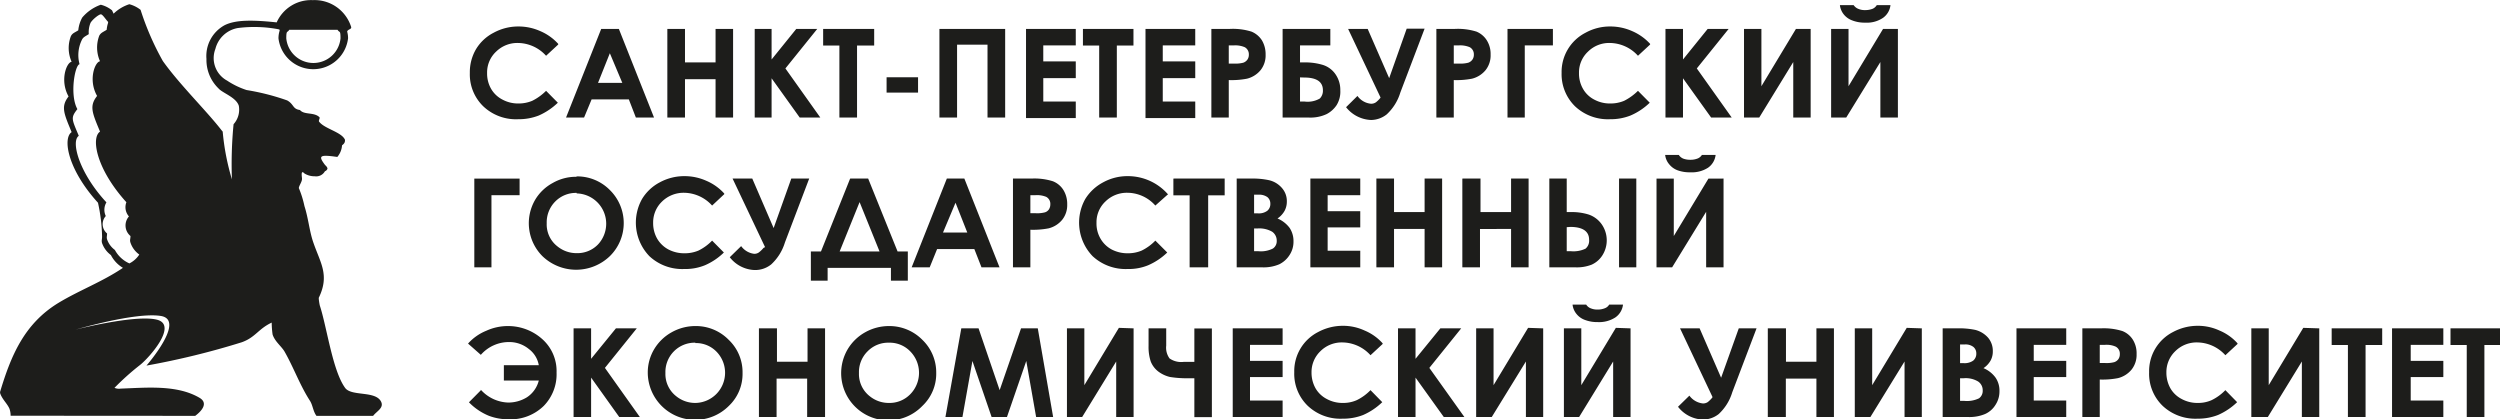
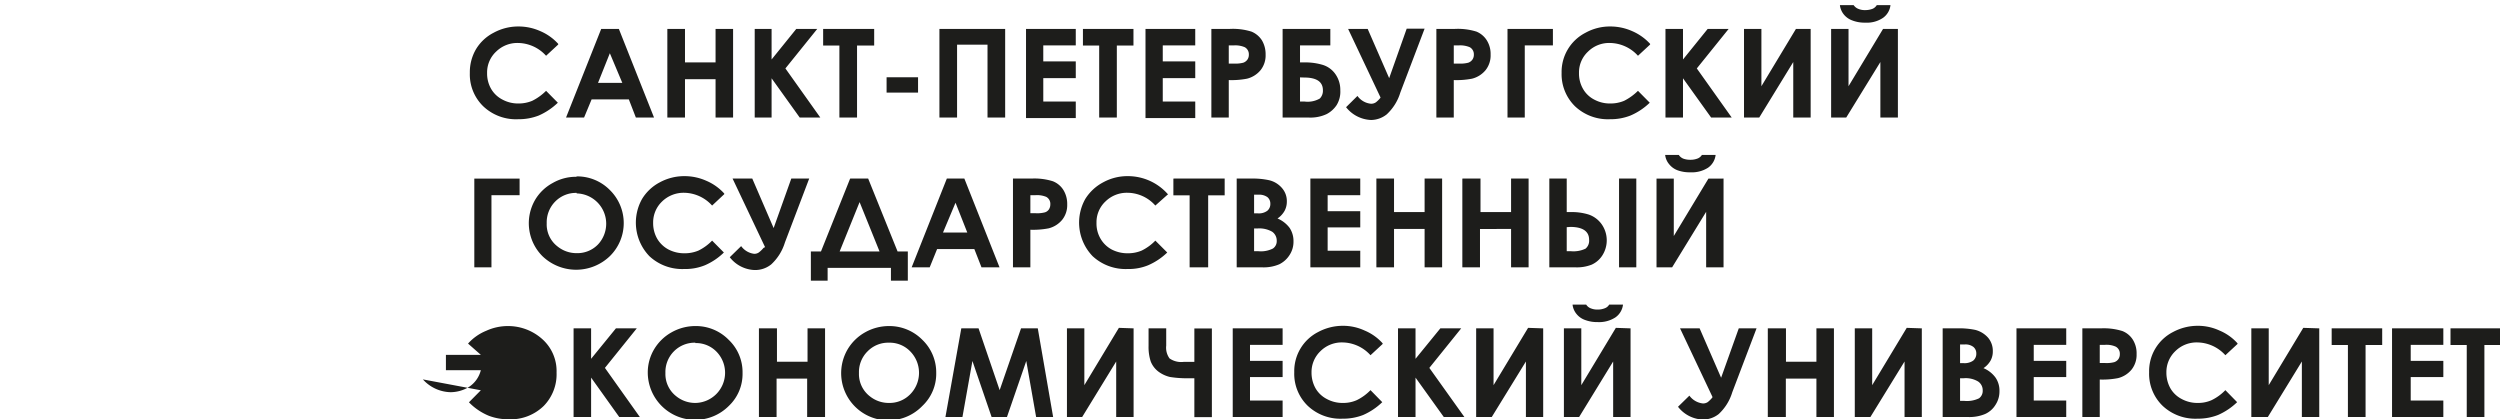
<svg xmlns="http://www.w3.org/2000/svg" id="Слой_1" data-name="Слой 1" viewBox="0 0 195.44 32.78">
  <defs>
    <style>.cls-1{fill:#1d1d1b;}</style>
  </defs>
-   <path class="cls-1" d="M243.64,408.37l-.95.88a3,3,0,0,0-2.18-1,2.36,2.36,0,0,0-1.73.68,2.22,2.22,0,0,0-.7,1.67,2.39,2.39,0,0,0,.31,1.23,2.16,2.16,0,0,0,.88.84,2.56,2.56,0,0,0,1.26.31,2.74,2.74,0,0,0,1.08-.21,4.12,4.12,0,0,0,1.08-.78l.92.93a5.13,5.13,0,0,1-1.49,1,4.28,4.28,0,0,1-1.61.29,3.71,3.71,0,0,1-2.72-1,3.47,3.47,0,0,1-1.06-2.62,3.54,3.54,0,0,1,.48-1.85,3.44,3.44,0,0,1,1.38-1.29,4,4,0,0,1,1.94-.49,4.15,4.15,0,0,1,1.7.36,4,4,0,0,1,1.41,1Zm3.36-1.22h1.38l2.75,6.93h-1.42l-.55-1.42h-2.91l-.59,1.42h-1.41l2.75-6.93Zm.7,1.84-.95,2.38h1.9l-1-2.38Zm4.47-1.84h1.38v2.62h2.39v-2.62h1.37v6.93h-1.37v-3h-2.39v3h-1.38v-6.93Zm6.78,0h1.37v2.39l1.93-2.39h1.64l-2.49,3.09,2.73,3.84h-1.61l-2.2-3.07v3.07H259v-6.93Zm5.44,0h3.95v1.3H267v5.63h-1.38v-5.63h-1.27v-1.3Zm4.92,3.78h2.46v1.2h-2.46v-1.2Zm4.13-3.78h5.14v6.93H277.2v-5.7h-2.38v5.7h-1.38v-6.93Zm6.77,0h3.89v1.29h-2.54v1.25h2.54V411h-2.54v1.83h2.54v1.29h-3.89v-6.93Zm4.45,0h3.95v1.3h-1.3v5.63h-1.38v-5.63h-1.27v-1.3Zm4.89,0h3.89v1.29H290.9v1.25h2.54V411H290.9v1.83h2.54v1.29h-3.89v-6.93Zm5.15,0h1.44a4.91,4.91,0,0,1,1.69.21,1.76,1.76,0,0,1,.82.68,2.12,2.12,0,0,1,.29,1.12,1.85,1.85,0,0,1-.39,1.21,2,2,0,0,1-1.06.67,6.37,6.37,0,0,1-1.43.11v2.93H294.7v-6.93Zm1.36,2.71h.43a2.31,2.31,0,0,0,.71-.07.67.67,0,0,0,.31-.23.65.65,0,0,0,.12-.4.63.63,0,0,0-.32-.58,1.88,1.88,0,0,0-.86-.14h-.39v1.42Zm4.21,4.22v-6.93H304v1.29h-2.37v1.33h.29a4.75,4.75,0,0,1,1.48.19,1.88,1.88,0,0,1,1,.73,2.14,2.14,0,0,1,.38,1.26,2,2,0,0,1-.29,1.16,2.12,2.12,0,0,1-.78.7,3,3,0,0,1-1.39.27Zm1.36-3.14v1.89H302a1.89,1.89,0,0,0,1.18-.24.86.86,0,0,0,.24-.64c0-.67-.49-1-1.48-1Zm6.29,1.56-2.53-5.35h1.53L308.6,411l1.37-3.87h1.4l-1.9,5a3.84,3.84,0,0,1-1.06,1.7,2,2,0,0,1-1.23.44,2.62,2.62,0,0,1-1.95-1l.89-.88a1.47,1.47,0,0,0,1.06.61.66.66,0,0,0,.38-.11,2,2,0,0,0,.36-.36Zm4.37-5.35h1.44a4.91,4.91,0,0,1,1.69.21,1.73,1.73,0,0,1,.81.68,2,2,0,0,1,.3,1.12,1.85,1.85,0,0,1-.39,1.21,2,2,0,0,1-1.06.67,6.37,6.37,0,0,1-1.43.11v2.93h-1.36v-6.93Zm1.36,2.71h.43a2.31,2.31,0,0,0,.71-.07.67.67,0,0,0,.31-.23.65.65,0,0,0,.12-.4.63.63,0,0,0-.32-.58,1.93,1.93,0,0,0-.87-.14h-.38v1.42Zm4.2-2.71h3.55v1.29h-2.2v5.64h-1.35v-6.93ZM329,408.37l-.95.88a3,3,0,0,0-2.19-1,2.34,2.34,0,0,0-1.72.68,2.22,2.22,0,0,0-.7,1.67,2.39,2.39,0,0,0,.31,1.23,2.13,2.13,0,0,0,.87.84,2.57,2.57,0,0,0,1.27.31,2.74,2.74,0,0,0,1.08-.21,4.29,4.29,0,0,0,1.08-.78l.92.93a5,5,0,0,1-1.5,1,4.23,4.23,0,0,1-1.6.29,3.75,3.75,0,0,1-2.73-1,3.51,3.51,0,0,1-1.06-2.62,3.44,3.44,0,0,1,1.87-3.14,3.94,3.94,0,0,1,1.94-.49,4.19,4.19,0,0,1,1.7.36,4.08,4.08,0,0,1,1.41,1Zm1.2-1.22h1.37v2.39l1.93-2.39h1.64l-2.49,3.09,2.73,3.84h-1.61l-2.2-3.07v3.07h-1.37v-6.93Zm11.35,0v6.93h-1.36v-4.34l-2.66,4.34h-1.19v-6.93h1.36v4.48l2.7-4.48Zm6.82,0v6.93H347v-4.34l-2.67,4.34h-1.18v-6.93h1.36v4.48l2.7-4.48Zm-4.53-1.86h1.07a.79.79,0,0,0,.36.29,1.29,1.29,0,0,0,.55.1,1.59,1.59,0,0,0,.59-.11.74.74,0,0,0,.31-.28h1.07a1.41,1.41,0,0,1-.59,1,2.25,2.25,0,0,1-1.39.37,2.64,2.64,0,0,1-1-.17,1.51,1.51,0,0,1-.66-.46,1.44,1.44,0,0,1-.31-.7ZM237.08,418.85h3.54v1.3h-2.2v5.64h-1.34v-6.94Zm8-.17a3.58,3.58,0,0,1,2.6,1.07,3.62,3.62,0,0,1,0,5.16,3.8,3.8,0,0,1-5.28,0,3.64,3.64,0,0,1-.57-4.39,3.55,3.55,0,0,1,1.37-1.32,3.64,3.64,0,0,1,1.86-.49Zm0,1.29a2.27,2.27,0,0,0-1.67.67,2.31,2.31,0,0,0-.67,1.7,2.17,2.17,0,0,0,.85,1.82,2.35,2.35,0,0,0,1.51.52,2.23,2.23,0,0,0,1.64-.67,2.37,2.37,0,0,0-1.66-4Zm11.54.1-.95.89a3,3,0,0,0-2.18-1,2.42,2.42,0,0,0-1.73.68,2.26,2.26,0,0,0-.7,1.67,2.44,2.44,0,0,0,.31,1.23,2.25,2.25,0,0,0,.88.85,2.66,2.66,0,0,0,1.26.3,2.75,2.75,0,0,0,1.09-.21,3.81,3.81,0,0,0,1.07-.78l.92.93a4.88,4.88,0,0,1-1.49,1,4.06,4.06,0,0,1-1.61.29,3.76,3.76,0,0,1-2.72-1,3.78,3.78,0,0,1-.58-4.47,3.54,3.54,0,0,1,1.38-1.3,4,4,0,0,1,1.94-.49,4.15,4.15,0,0,1,1.7.36,4,4,0,0,1,1.41,1Zm3.19,4.14-2.54-5.36h1.54l1.67,3.87,1.38-3.87h1.4l-1.9,5a3.86,3.86,0,0,1-1.07,1.71A2,2,0,0,1,259,426a2.58,2.58,0,0,1-1.95-1l.89-.87a1.48,1.48,0,0,0,1,.6.6.6,0,0,0,.39-.11,2.26,2.26,0,0,0,.36-.35Zm6.69-5.36h1.37l2.3,5.7h.8v2.28h-1.32v-1H264.7v1h-1.31v-2.28h.79l2.28-5.7Zm.7,1.84-1.56,3.86h3.12l-1.56-3.86Zm6.82-1.84h1.37l2.75,6.94h-1.41l-.56-1.43h-2.91l-.58,1.43h-1.41l2.75-6.94Zm.7,1.84-1,2.38h1.9l-.94-2.38Zm4.47-1.84h1.44a4.81,4.81,0,0,1,1.68.21,1.71,1.71,0,0,1,.82.68,2.07,2.07,0,0,1,.3,1.13,1.84,1.84,0,0,1-.39,1.2,2,2,0,0,1-1.06.67,6.37,6.37,0,0,1-1.43.11v2.94h-1.36v-6.94Zm1.36,2.71h.43a2.36,2.36,0,0,0,.71-.07.59.59,0,0,0,.31-.23.71.71,0,0,0,.11-.39.62.62,0,0,0-.32-.59,1.88,1.88,0,0,0-.86-.13h-.38v1.41Zm10.77-1.49-1,.89a2.94,2.94,0,0,0-2.18-1,2.38,2.38,0,0,0-1.72.68,2.22,2.22,0,0,0-.7,1.67,2.34,2.34,0,0,0,.31,1.23,2.22,2.22,0,0,0,.87.85,2.67,2.67,0,0,0,1.27.3,2.74,2.74,0,0,0,1.08-.21,3.81,3.81,0,0,0,1.07-.78l.93.93a5,5,0,0,1-1.5,1,4,4,0,0,1-1.6.29,3.79,3.79,0,0,1-2.73-1,3.78,3.78,0,0,1-.58-4.47,3.64,3.64,0,0,1,1.39-1.3,3.94,3.94,0,0,1,1.94-.49,4.16,4.16,0,0,1,3.11,1.39Zm.48-1.22h3.94v1.31h-1.29v5.63H293v-5.63h-1.27v-1.31Zm4.88,6.94v-6.94h1.12a5.9,5.9,0,0,1,1.42.13,1.89,1.89,0,0,1,1,.61,1.55,1.55,0,0,1,.38,1.06,1.52,1.52,0,0,1-.17.71,1.76,1.76,0,0,1-.56.61,2.3,2.3,0,0,1,.95.74,1.86,1.86,0,0,1,.3,1.06,1.88,1.88,0,0,1-.31,1.06,2,2,0,0,1-.8.72,3.14,3.14,0,0,1-1.35.24Zm1.36-5.68v1.46h.29a1.11,1.11,0,0,0,.74-.2.68.68,0,0,0,.24-.55.65.65,0,0,0-.23-.52,1.1,1.1,0,0,0-.7-.19Zm0,2.64v1.78h.34a2.08,2.08,0,0,0,1.13-.21.69.69,0,0,0,.3-.6.85.85,0,0,0-.35-.71,2,2,0,0,0-1.14-.26Zm4.4-3.9h3.9v1.3h-2.55v1.25h2.55v1.27h-2.55v1.82h2.55v1.3h-3.9v-6.94Zm5.16,0h1.38v2.62h2.39v-2.62h1.37v6.94h-1.37v-3h-2.39v3h-1.38v-6.94Zm6.76,0h1.38v2.62h2.39v-2.62h1.37v6.94h-1.37v-3H315.7v3h-1.38v-6.94Zm12.21,0h1.35v6.94h-1.35v-6.94Zm-5.45,6.94v-6.94h1.36v2.62h.29a4.43,4.43,0,0,1,1.42.19,2.06,2.06,0,0,1,1,.73,2.19,2.19,0,0,1,.06,2.49,1.93,1.93,0,0,1-.82.7,3.19,3.19,0,0,1-1.28.21Zm1.36-3.14v1.88h.34a2.21,2.21,0,0,0,1.13-.2.81.81,0,0,0,.28-.7c0-.65-.49-1-1.47-1Zm12.26-3.8v6.94h-1.36v-4.34l-2.66,4.34H329.5v-6.94h1.35v4.49l2.71-4.49ZM330.17,417h1.07a.77.77,0,0,0,.35.29,1.51,1.51,0,0,0,.55.09,1.46,1.46,0,0,0,.6-.11.72.72,0,0,0,.31-.27h1.07a1.41,1.41,0,0,1-.59,1,2.34,2.34,0,0,1-1.39.36,2.71,2.71,0,0,1-1-.16,1.5,1.5,0,0,1-.65-.47,1.36,1.36,0,0,1-.31-.69Zm-92.58,18.4-.93.94a4.62,4.62,0,0,0,1.57,1.06,4.32,4.32,0,0,0,1.53.27,3.71,3.71,0,0,0,2.75-1.05,3.54,3.54,0,0,0,1-2.61,3.34,3.34,0,0,0-1.14-2.63,4,4,0,0,0-2.67-1,4.06,4.06,0,0,0-1.69.37,3.85,3.85,0,0,0-1.42,1l1,.88a2.92,2.92,0,0,1,2.18-1,2.41,2.41,0,0,1,1.58.55,2,2,0,0,1,.77,1.26h-2.73v1.2h2.73a2.2,2.2,0,0,1-.93,1.31,2.77,2.77,0,0,1-1.45.41,3,3,0,0,1-2.15-1Zm7.25-4.84h1.37v2.38l1.94-2.38h1.63l-2.49,3.09,2.73,3.84h-1.61l-2.2-3.08v3.08h-1.37v-6.93Zm9.52-.18a3.58,3.58,0,0,1,2.6,1.07,3.49,3.49,0,0,1,1.09,2.6,3.44,3.44,0,0,1-1.07,2.57,3.71,3.71,0,0,1-6.34-2.6,3.54,3.54,0,0,1,.5-1.83,3.67,3.67,0,0,1,1.36-1.32,3.77,3.77,0,0,1,1.86-.49Zm0,1.3a2.29,2.29,0,0,0-2.34,2.37,2.2,2.2,0,0,0,.85,1.82,2.35,2.35,0,0,0,1.51.52,2.36,2.36,0,0,0,1.64-4,2.23,2.23,0,0,0-1.66-.68Zm5-1.12h1.38v2.61h2.39v-2.61h1.37v6.93H263.1v-3h-2.39v3h-1.38v-6.93Zm10.13-.18a3.62,3.62,0,0,1,2.61,1.07,3.53,3.53,0,0,1,1.09,2.6,3.45,3.45,0,0,1-1.08,2.57,3.69,3.69,0,0,1-5.84-4.43,3.67,3.67,0,0,1,1.36-1.32,3.8,3.8,0,0,1,1.86-.49Zm0,1.3a2.25,2.25,0,0,0-1.66.67,2.28,2.28,0,0,0-.68,1.7,2.2,2.2,0,0,0,.85,1.82,2.35,2.35,0,0,0,1.51.52,2.25,2.25,0,0,0,1.65-.68,2.39,2.39,0,0,0,0-3.35,2.23,2.23,0,0,0-1.66-.68Zm5.68-1.12h1.33l1.65,4.83,1.67-4.83h1.31l1.2,6.93H281l-.77-4.38-1.51,4.38h-1.2l-1.5-4.38-.78,4.38h-1.33l1.24-6.93Zm13.45,0v6.93h-1.36v-4.34l-2.66,4.34h-1.19v-6.93h1.36V435l2.7-4.48Zm4.75,3.9h-.46a8.22,8.22,0,0,1-1.45-.1,2.45,2.45,0,0,1-.9-.42,1.84,1.84,0,0,1-.6-.79,3.62,3.62,0,0,1-.17-1.21v-1.38h1.38v1.35a1.43,1.43,0,0,0,.26,1,1.59,1.59,0,0,0,1.11.27h.83v-2.61h1.37v6.93h-1.37v-3Zm3-3.9h3.9v1.29h-2.55v1.25h2.55v1.27h-2.55v1.83h2.55v1.29h-3.9v-6.93Zm11.72,1.22-.95.88a3,3,0,0,0-2.18-1,2.36,2.36,0,0,0-1.73.68,2.26,2.26,0,0,0-.7,1.67,2.5,2.5,0,0,0,.31,1.23,2.16,2.16,0,0,0,.88.84,2.56,2.56,0,0,0,1.26.31,2.59,2.59,0,0,0,1.09-.22,3.81,3.81,0,0,0,1.07-.78l.92.94a5.07,5.07,0,0,1-1.49,1,4.24,4.24,0,0,1-1.61.29,3.71,3.71,0,0,1-2.72-1,3.48,3.48,0,0,1-1.06-2.63,3.43,3.43,0,0,1,1.86-3.14,4.08,4.08,0,0,1,1.94-.49,4,4,0,0,1,1.7.37,3.9,3.9,0,0,1,1.41,1Zm1.2-1.22h1.37v2.38l1.94-2.38h1.63l-2.49,3.09,2.74,3.84h-1.61l-2.21-3.08v3.08h-1.37v-6.93Zm11.35,0v6.93h-1.35v-4.34l-2.67,4.34H315.4v-6.93h1.36V435l2.7-4.48Zm6.83,0v6.93h-1.36v-4.34l-2.66,4.34h-1.19v-6.93h1.36V435l2.7-4.48Zm-4.53-1.86H324a.72.72,0,0,0,.35.29,1.32,1.32,0,0,0,.55.1,1.46,1.46,0,0,0,.6-.12.64.64,0,0,0,.3-.27h1.08a1.41,1.41,0,0,1-.59,1,2.34,2.34,0,0,1-1.39.37,2.7,2.7,0,0,1-1-.17,1.48,1.48,0,0,1-.65-.46,1.39,1.39,0,0,1-.31-.7Zm10.93,7.21-2.53-5.35h1.53l1.68,3.86,1.38-3.86h1.39l-1.9,5a3.82,3.82,0,0,1-1.06,1.7,2,2,0,0,1-1.23.43,2.58,2.58,0,0,1-1.95-1l.89-.87a1.5,1.5,0,0,0,1.06.61.66.66,0,0,0,.38-.11,2.41,2.41,0,0,0,.36-.36Zm4.37-5.35h1.38v2.61H342v-2.61h1.37v6.93H342v-3h-2.39v3H338.2v-6.93Zm12,0v6.93h-1.35v-4.34l-2.67,4.34H345v-6.93h1.36V435l2.7-4.48Zm1.63,6.93v-6.93h1.12a6.12,6.12,0,0,1,1.43.12,2,2,0,0,1,1,.61,1.59,1.59,0,0,1,.37,1.06,1.47,1.47,0,0,1-.17.72,1.74,1.74,0,0,1-.56.6,2.24,2.24,0,0,1,.95.75,1.8,1.8,0,0,1,.3,1.05,1.91,1.91,0,0,1-.31,1.07,1.83,1.83,0,0,1-.8.71,3.14,3.14,0,0,1-1.35.24Zm1.36-5.67v1.46h.29a1.17,1.17,0,0,0,.74-.2.7.7,0,0,0,.24-.56.65.65,0,0,0-.23-.51,1,1,0,0,0-.69-.19Zm0,2.64v1.77h.34a2.17,2.17,0,0,0,1.14-.2.71.71,0,0,0,.29-.61.82.82,0,0,0-.35-.7,1.88,1.88,0,0,0-1.14-.26Zm4.41-3.9h3.89v1.29h-2.54v1.25h2.54v1.27h-2.54v1.83h2.54v1.29h-3.89v-6.93Zm5.15,0h1.44a4.87,4.87,0,0,1,1.69.21,1.7,1.7,0,0,1,.82.68,2,2,0,0,1,.29,1.12,1.85,1.85,0,0,1-.39,1.21,2,2,0,0,1-1.06.67,6.3,6.3,0,0,1-1.43.11v2.93h-1.36v-6.93Zm1.36,2.71h.43a2.31,2.31,0,0,0,.71-.07.65.65,0,0,0,.32-.24.67.67,0,0,0,.11-.39.62.62,0,0,0-.32-.58,1.75,1.75,0,0,0-.86-.14h-.39v1.42Zm10.77-1.49-.95.88a3,3,0,0,0-2.18-1,2.36,2.36,0,0,0-1.73.68,2.26,2.26,0,0,0-.7,1.67,2.5,2.5,0,0,0,.31,1.23,2.16,2.16,0,0,0,.88.84,2.56,2.56,0,0,0,1.26.31,2.59,2.59,0,0,0,1.09-.22,3.81,3.81,0,0,0,1.07-.78l.92.94a5.07,5.07,0,0,1-1.49,1,4.28,4.28,0,0,1-1.61.29,3.73,3.73,0,0,1-2.72-1,3.48,3.48,0,0,1-1.06-2.63,3.43,3.43,0,0,1,1.86-3.14,4.08,4.08,0,0,1,1.94-.49,4,4,0,0,1,1.7.37,3.9,3.9,0,0,1,1.41,1Zm6.39-1.22v6.93h-1.36v-4.34l-2.66,4.34H376v-6.93h1.36V435l2.7-4.48Zm.92,0h4v1.3h-1.3v5.63h-1.38v-5.63h-1.27v-1.3Zm4.88,0h3.9v1.29h-2.55v1.25h2.55v1.27h-2.55v1.83h2.55v1.29H387v-6.93Zm4.46,0h3.95v1.3h-1.3v5.63h-1.38v-5.63h-1.27v-1.3Z" transform="translate(-200 -404.89)" />
-   <path class="cls-1" d="M200.83,437.39a1.67,1.67,0,0,0-.09-.55c-.19-.42-.54-.7-.72-1.18a.28.28,0,0,1,0-.18c.84-2.78,1.87-5.27,4.53-6.9,1.65-1,3.43-1.65,5.06-2.75a2.48,2.48,0,0,1-.94-1,2,2,0,0,1-.69-.93c-.06-.21,0-.27,0-.52a13.32,13.32,0,0,0-.32-2.64c-2.39-2.63-2.77-5.05-2.06-5.52-.62-1.49-.85-2-.24-2.79-.7-1.25-.16-2.66.24-2.71a2.62,2.62,0,0,1-.06-2c.12-.24.3-.28.58-.46a2.58,2.58,0,0,1,.31-1,3.37,3.37,0,0,1,1.45-1,2.27,2.27,0,0,1,.88.44l.12.26a3.14,3.14,0,0,1,1.23-.74,2.41,2.41,0,0,1,.88.44,21.53,21.53,0,0,0,1.74,4c1.3,1.83,3.41,3.89,4.58,5.4l.1.12a18.58,18.58,0,0,0,.72,3.73,32.41,32.41,0,0,1,.13-4.31,1.7,1.7,0,0,0,.41-1.44c-.21-.67-1.29-1-1.59-1.36a3.09,3.09,0,0,1-.94-2.3,2.74,2.74,0,0,1,1.42-2.64c.86-.43,2.18-.42,4.07-.22a2.94,2.94,0,0,1,2.82-1.74,3,3,0,0,1,3,2.09c.06.2-.27.18-.31.37a1.88,1.88,0,0,1,.07.53,2.74,2.74,0,0,1-5.44,0,2,2,0,0,1,.09-.6c0-.1,0-.09-.13-.12a10.2,10.2,0,0,0-3.13-.09,2.2,2.2,0,0,0-1.76,1.63,2,2,0,0,0,.91,2.48,6.23,6.23,0,0,0,1.53.74,18.18,18.18,0,0,1,3.17.81c.54.3.41.67,1,.75.33.4,1.1.15,1.52.56.08.08-.12.29,0,.38.44.54,1.75.79,2,1.39,0,.14,0,.26-.23.43a1.56,1.56,0,0,1-.37.91c-1.4-.2-1.51-.1-.95.64a.57.57,0,0,1,.18.24c0,.1-.08.19-.2.24a.78.78,0,0,1-.8.39,1.47,1.47,0,0,1-.8-.22c-.33-.35-.18.34-.19.42,0,.24-.22.5-.25.72a7.68,7.68,0,0,1,.44,1.41c.32,1,.39,2,.71,2.89.54,1.56,1.27,2.51.41,4.28l0,.08a4.34,4.34,0,0,0,.08.52c.55,1.66,1,5.14,2,6.47.53.65,2.39.18,2.8,1.07.22.48-.37.74-.63,1.09h-4.43c-.27-.36-.28-.82-.51-1.18-.8-1.24-1.27-2.6-2-3.87-.26-.42-.74-.76-.92-1.31a7.28,7.28,0,0,1-.07-.93c-1.05.49-1.27,1.16-2.35,1.54a61.15,61.15,0,0,1-7.44,1.82s3.11-3.56,1.12-3.88-6.69,1.08-6.71,1.08,4.71-1.21,6.4-.79-.62,3-1.31,3.54a20,20,0,0,0-2,1.79.89.89,0,0,0,.49.06c2-.07,4.39-.32,6.16.72.73.43.12,1.07-.34,1.41Zm9.25-11.89a2,2,0,0,0,.81-.71,1.87,1.87,0,0,1-.69-.93c-.07-.21,0-.27,0-.52a1.07,1.07,0,0,1-.12-1.53,1.09,1.09,0,0,1-.2-1.11c-2.38-2.63-2.77-5.05-2.06-5.52-.62-1.49-.85-2-.23-2.79-.71-1.25-.17-2.66.23-2.71a2.62,2.62,0,0,1-.06-2c.13-.24.3-.28.58-.46a2.2,2.2,0,0,1,.11-.54l0-.08c-.17-.17-.42-.58-.56-.59s-.64.38-.81.66a1.94,1.94,0,0,0-.14.89c-.25.16-.44.23-.54.45a2.7,2.7,0,0,0-.18,1.9c-.36.05-.79,2.4-.17,3.51-.54.69-.44.77.11,2.09-.63.41,0,2.87,2.16,5.2a1.14,1.14,0,0,0-.05,1.07.94.94,0,0,0,.1,1.36c0,.22-.05.28,0,.46a1.72,1.72,0,0,0,.61.83,2.38,2.38,0,0,0,1.13,1.05Zm16.31-18.28h-3.78c-.15.26-.23,0-.23.67a2.13,2.13,0,0,0,4.24,0c0-.68-.08-.41-.23-.67Z" transform="translate(-200 -404.89)" />
+   <path class="cls-1" d="M243.64,408.37l-.95.88a3,3,0,0,0-2.18-1,2.36,2.36,0,0,0-1.73.68,2.22,2.22,0,0,0-.7,1.67,2.39,2.39,0,0,0,.31,1.23,2.16,2.16,0,0,0,.88.84,2.56,2.56,0,0,0,1.26.31,2.74,2.74,0,0,0,1.08-.21,4.12,4.12,0,0,0,1.08-.78l.92.93a5.13,5.13,0,0,1-1.49,1,4.28,4.28,0,0,1-1.61.29,3.71,3.71,0,0,1-2.72-1,3.47,3.47,0,0,1-1.06-2.62,3.54,3.54,0,0,1,.48-1.85,3.44,3.44,0,0,1,1.38-1.29,4,4,0,0,1,1.94-.49,4.15,4.15,0,0,1,1.7.36,4,4,0,0,1,1.41,1Zm3.36-1.22h1.38l2.75,6.93h-1.42l-.55-1.42h-2.91l-.59,1.42h-1.41l2.75-6.93Zm.7,1.84-.95,2.38h1.9l-1-2.38Zm4.47-1.84h1.38v2.62h2.39v-2.62h1.37v6.93h-1.37v-3h-2.39v3h-1.38v-6.93Zm6.78,0h1.37v2.39l1.93-2.39h1.64l-2.49,3.09,2.73,3.84h-1.61l-2.2-3.07v3.07H259v-6.93Zm5.44,0h3.95v1.3H267v5.63h-1.38v-5.63h-1.27v-1.3Zm4.92,3.78h2.46v1.2h-2.46v-1.2Zm4.13-3.78h5.14v6.93H277.2v-5.7h-2.38v5.7h-1.38v-6.93Zm6.77,0h3.89v1.29h-2.54v1.25h2.54V411h-2.54v1.83h2.54v1.29h-3.89v-6.93Zm4.45,0h3.95v1.3h-1.3v5.63h-1.38v-5.63h-1.27v-1.3Zm4.89,0h3.89v1.29H290.9v1.25h2.54V411H290.9v1.83h2.54v1.29h-3.89v-6.93Zm5.15,0h1.44a4.91,4.91,0,0,1,1.69.21,1.76,1.76,0,0,1,.82.68,2.12,2.12,0,0,1,.29,1.12,1.85,1.85,0,0,1-.39,1.21,2,2,0,0,1-1.06.67,6.37,6.37,0,0,1-1.43.11v2.93H294.7v-6.93Zm1.36,2.71h.43a2.31,2.31,0,0,0,.71-.07.67.67,0,0,0,.31-.23.65.65,0,0,0,.12-.4.63.63,0,0,0-.32-.58,1.88,1.88,0,0,0-.86-.14h-.39v1.42Zm4.21,4.22v-6.93H304v1.29h-2.37v1.33h.29a4.75,4.75,0,0,1,1.48.19,1.88,1.88,0,0,1,1,.73,2.14,2.14,0,0,1,.38,1.26,2,2,0,0,1-.29,1.16,2.12,2.12,0,0,1-.78.7,3,3,0,0,1-1.39.27Zm1.36-3.14v1.89H302a1.89,1.89,0,0,0,1.18-.24.86.86,0,0,0,.24-.64c0-.67-.49-1-1.48-1Zm6.29,1.56-2.53-5.35h1.53L308.6,411l1.37-3.87h1.4l-1.9,5a3.84,3.84,0,0,1-1.06,1.7,2,2,0,0,1-1.23.44,2.62,2.62,0,0,1-1.95-1l.89-.88a1.47,1.47,0,0,0,1.06.61.66.66,0,0,0,.38-.11,2,2,0,0,0,.36-.36Zm4.37-5.35h1.44a4.91,4.91,0,0,1,1.69.21,1.73,1.73,0,0,1,.81.68,2,2,0,0,1,.3,1.12,1.85,1.85,0,0,1-.39,1.21,2,2,0,0,1-1.06.67,6.37,6.37,0,0,1-1.43.11v2.93h-1.36v-6.93Zm1.36,2.71h.43a2.31,2.31,0,0,0,.71-.07.67.67,0,0,0,.31-.23.65.65,0,0,0,.12-.4.63.63,0,0,0-.32-.58,1.93,1.93,0,0,0-.87-.14h-.38v1.42Zm4.2-2.71h3.55v1.29h-2.2v5.64h-1.35v-6.93ZM329,408.37l-.95.88a3,3,0,0,0-2.19-1,2.34,2.34,0,0,0-1.72.68,2.22,2.22,0,0,0-.7,1.67,2.39,2.39,0,0,0,.31,1.23,2.13,2.13,0,0,0,.87.84,2.57,2.57,0,0,0,1.27.31,2.74,2.74,0,0,0,1.08-.21,4.29,4.29,0,0,0,1.08-.78l.92.93a5,5,0,0,1-1.5,1,4.23,4.23,0,0,1-1.6.29,3.75,3.75,0,0,1-2.73-1,3.51,3.51,0,0,1-1.06-2.62,3.44,3.44,0,0,1,1.87-3.14,3.94,3.94,0,0,1,1.94-.49,4.19,4.19,0,0,1,1.7.36,4.08,4.08,0,0,1,1.41,1Zm1.2-1.22h1.37v2.39l1.93-2.39h1.64l-2.49,3.09,2.73,3.84h-1.61l-2.2-3.07v3.07h-1.37v-6.93Zm11.35,0v6.93h-1.36v-4.34l-2.66,4.34h-1.19v-6.93h1.36v4.48l2.7-4.48Zm6.82,0v6.93H347v-4.34l-2.67,4.34h-1.18v-6.93h1.36v4.48l2.7-4.48Zm-4.53-1.86h1.07a.79.79,0,0,0,.36.29,1.29,1.29,0,0,0,.55.1,1.59,1.59,0,0,0,.59-.11.74.74,0,0,0,.31-.28h1.07a1.41,1.41,0,0,1-.59,1,2.25,2.25,0,0,1-1.39.37,2.64,2.64,0,0,1-1-.17,1.51,1.51,0,0,1-.66-.46,1.44,1.44,0,0,1-.31-.7ZM237.08,418.85h3.54v1.3h-2.2v5.64h-1.34v-6.94Zm8-.17a3.58,3.58,0,0,1,2.6,1.07,3.62,3.62,0,0,1,0,5.16,3.8,3.8,0,0,1-5.28,0,3.64,3.64,0,0,1-.57-4.39,3.55,3.55,0,0,1,1.37-1.32,3.64,3.64,0,0,1,1.86-.49Zm0,1.29a2.27,2.27,0,0,0-1.67.67,2.31,2.31,0,0,0-.67,1.7,2.17,2.17,0,0,0,.85,1.82,2.35,2.35,0,0,0,1.51.52,2.23,2.23,0,0,0,1.64-.67,2.37,2.37,0,0,0-1.66-4Zm11.54.1-.95.89a3,3,0,0,0-2.18-1,2.42,2.42,0,0,0-1.73.68,2.26,2.26,0,0,0-.7,1.67,2.44,2.44,0,0,0,.31,1.23,2.25,2.25,0,0,0,.88.85,2.66,2.66,0,0,0,1.26.3,2.75,2.75,0,0,0,1.09-.21,3.81,3.81,0,0,0,1.07-.78l.92.93a4.88,4.88,0,0,1-1.49,1,4.06,4.06,0,0,1-1.61.29,3.76,3.76,0,0,1-2.72-1,3.78,3.78,0,0,1-.58-4.47,3.54,3.54,0,0,1,1.38-1.3,4,4,0,0,1,1.94-.49,4.15,4.15,0,0,1,1.7.36,4,4,0,0,1,1.41,1Zm3.19,4.14-2.54-5.36h1.54l1.67,3.87,1.38-3.87h1.4l-1.9,5a3.86,3.86,0,0,1-1.07,1.71A2,2,0,0,1,259,426a2.58,2.58,0,0,1-1.95-1l.89-.87a1.48,1.48,0,0,0,1,.6.6.6,0,0,0,.39-.11,2.26,2.26,0,0,0,.36-.35Zm6.69-5.36h1.37l2.3,5.7h.8v2.28h-1.32v-1H264.7v1h-1.31v-2.28h.79l2.28-5.7Zm.7,1.84-1.56,3.86h3.12l-1.56-3.86Zm6.82-1.84h1.37l2.75,6.94h-1.41l-.56-1.43h-2.91l-.58,1.43h-1.41l2.75-6.94Zm.7,1.84-1,2.38h1.9l-.94-2.38Zm4.47-1.84h1.44a4.81,4.81,0,0,1,1.68.21,1.71,1.71,0,0,1,.82.68,2.07,2.07,0,0,1,.3,1.13,1.84,1.84,0,0,1-.39,1.2,2,2,0,0,1-1.06.67,6.37,6.37,0,0,1-1.43.11v2.94h-1.36v-6.94Zm1.36,2.71h.43a2.36,2.36,0,0,0,.71-.07.59.59,0,0,0,.31-.23.71.71,0,0,0,.11-.39.62.62,0,0,0-.32-.59,1.88,1.88,0,0,0-.86-.13h-.38v1.41Zm10.77-1.49-1,.89a2.94,2.94,0,0,0-2.18-1,2.38,2.38,0,0,0-1.72.68,2.22,2.22,0,0,0-.7,1.67,2.34,2.34,0,0,0,.31,1.23,2.22,2.22,0,0,0,.87.85,2.67,2.67,0,0,0,1.27.3,2.74,2.74,0,0,0,1.08-.21,3.81,3.81,0,0,0,1.07-.78l.93.93a5,5,0,0,1-1.5,1,4,4,0,0,1-1.6.29,3.79,3.79,0,0,1-2.73-1,3.78,3.78,0,0,1-.58-4.47,3.64,3.64,0,0,1,1.39-1.3,3.94,3.94,0,0,1,1.94-.49,4.16,4.16,0,0,1,3.11,1.39Zm.48-1.22h3.94v1.31h-1.29v5.63H293v-5.63h-1.27v-1.31Zm4.88,6.94v-6.94h1.12a5.9,5.9,0,0,1,1.42.13,1.89,1.89,0,0,1,1,.61,1.55,1.55,0,0,1,.38,1.06,1.52,1.52,0,0,1-.17.71,1.76,1.76,0,0,1-.56.61,2.3,2.3,0,0,1,.95.74,1.86,1.86,0,0,1,.3,1.06,1.88,1.88,0,0,1-.31,1.06,2,2,0,0,1-.8.72,3.14,3.14,0,0,1-1.35.24Zm1.36-5.68v1.46h.29a1.11,1.11,0,0,0,.74-.2.68.68,0,0,0,.24-.55.65.65,0,0,0-.23-.52,1.1,1.1,0,0,0-.7-.19Zm0,2.64v1.78h.34a2.08,2.08,0,0,0,1.13-.21.69.69,0,0,0,.3-.6.85.85,0,0,0-.35-.71,2,2,0,0,0-1.14-.26Zm4.4-3.9h3.9v1.3h-2.55v1.25h2.55v1.27h-2.55v1.82h2.55v1.3h-3.9v-6.94Zm5.16,0h1.38v2.62h2.39v-2.62h1.37v6.94h-1.37v-3h-2.39v3h-1.38v-6.94Zm6.76,0h1.38v2.62h2.39v-2.62h1.37v6.94h-1.37v-3H315.7v3h-1.38v-6.94Zm12.21,0h1.35v6.94h-1.35v-6.94Zm-5.45,6.94v-6.94h1.36v2.62h.29a4.43,4.43,0,0,1,1.42.19,2.06,2.06,0,0,1,1,.73,2.19,2.19,0,0,1,.06,2.49,1.93,1.93,0,0,1-.82.7,3.19,3.19,0,0,1-1.28.21Zm1.36-3.14v1.88h.34a2.21,2.21,0,0,0,1.13-.2.81.81,0,0,0,.28-.7c0-.65-.49-1-1.47-1Zm12.26-3.8v6.94h-1.36v-4.34l-2.66,4.34H329.5v-6.94h1.35v4.49l2.71-4.49ZM330.17,417h1.07a.77.77,0,0,0,.35.29,1.51,1.51,0,0,0,.55.09,1.46,1.46,0,0,0,.6-.11.72.72,0,0,0,.31-.27h1.07a1.41,1.41,0,0,1-.59,1,2.34,2.34,0,0,1-1.39.36,2.71,2.71,0,0,1-1-.16,1.5,1.5,0,0,1-.65-.47,1.36,1.36,0,0,1-.31-.69Zm-92.58,18.4-.93.94a4.62,4.62,0,0,0,1.57,1.06,4.32,4.32,0,0,0,1.53.27,3.71,3.71,0,0,0,2.75-1.05,3.54,3.54,0,0,0,1-2.61,3.34,3.34,0,0,0-1.14-2.63,4,4,0,0,0-2.67-1,4.06,4.06,0,0,0-1.69.37,3.85,3.85,0,0,0-1.42,1l1,.88h-2.73v1.2h2.73a2.2,2.2,0,0,1-.93,1.31,2.77,2.77,0,0,1-1.45.41,3,3,0,0,1-2.15-1Zm7.25-4.84h1.37v2.38l1.94-2.38h1.63l-2.49,3.09,2.73,3.84h-1.61l-2.2-3.08v3.08h-1.37v-6.93Zm9.52-.18a3.58,3.58,0,0,1,2.6,1.07,3.49,3.49,0,0,1,1.09,2.6,3.44,3.44,0,0,1-1.07,2.57,3.71,3.71,0,0,1-6.34-2.6,3.54,3.54,0,0,1,.5-1.83,3.67,3.67,0,0,1,1.36-1.32,3.77,3.77,0,0,1,1.86-.49Zm0,1.3a2.29,2.29,0,0,0-2.34,2.37,2.2,2.2,0,0,0,.85,1.82,2.35,2.35,0,0,0,1.51.52,2.36,2.36,0,0,0,1.64-4,2.23,2.23,0,0,0-1.66-.68Zm5-1.12h1.38v2.61h2.39v-2.61h1.37v6.93H263.1v-3h-2.39v3h-1.38v-6.93Zm10.13-.18a3.62,3.62,0,0,1,2.61,1.07,3.53,3.53,0,0,1,1.09,2.6,3.45,3.45,0,0,1-1.08,2.57,3.69,3.69,0,0,1-5.84-4.43,3.67,3.67,0,0,1,1.36-1.32,3.8,3.8,0,0,1,1.86-.49Zm0,1.3a2.25,2.25,0,0,0-1.66.67,2.28,2.28,0,0,0-.68,1.7,2.2,2.2,0,0,0,.85,1.82,2.35,2.35,0,0,0,1.51.52,2.25,2.25,0,0,0,1.65-.68,2.39,2.39,0,0,0,0-3.35,2.23,2.23,0,0,0-1.66-.68Zm5.68-1.12h1.33l1.65,4.83,1.67-4.83h1.31l1.2,6.93H281l-.77-4.38-1.51,4.38h-1.2l-1.5-4.38-.78,4.38h-1.33l1.24-6.93Zm13.45,0v6.93h-1.36v-4.34l-2.66,4.34h-1.19v-6.93h1.36V435l2.7-4.48Zm4.75,3.9h-.46a8.22,8.22,0,0,1-1.45-.1,2.45,2.45,0,0,1-.9-.42,1.84,1.84,0,0,1-.6-.79,3.62,3.62,0,0,1-.17-1.21v-1.38h1.38v1.35a1.43,1.43,0,0,0,.26,1,1.59,1.59,0,0,0,1.11.27h.83v-2.61h1.37v6.93h-1.37v-3Zm3-3.9h3.9v1.29h-2.55v1.25h2.55v1.27h-2.55v1.83h2.55v1.29h-3.9v-6.93Zm11.72,1.22-.95.88a3,3,0,0,0-2.18-1,2.36,2.36,0,0,0-1.73.68,2.26,2.26,0,0,0-.7,1.67,2.5,2.5,0,0,0,.31,1.23,2.16,2.16,0,0,0,.88.84,2.56,2.56,0,0,0,1.26.31,2.59,2.59,0,0,0,1.09-.22,3.81,3.81,0,0,0,1.07-.78l.92.94a5.07,5.07,0,0,1-1.49,1,4.24,4.24,0,0,1-1.61.29,3.71,3.71,0,0,1-2.72-1,3.48,3.48,0,0,1-1.06-2.63,3.43,3.43,0,0,1,1.86-3.14,4.08,4.08,0,0,1,1.94-.49,4,4,0,0,1,1.7.37,3.9,3.9,0,0,1,1.41,1Zm1.2-1.22h1.37v2.38l1.94-2.38h1.63l-2.49,3.09,2.74,3.84h-1.61l-2.21-3.08v3.08h-1.37v-6.93Zm11.35,0v6.93h-1.35v-4.34l-2.67,4.34H315.4v-6.93h1.36V435l2.7-4.48Zm6.83,0v6.93h-1.36v-4.34l-2.66,4.34h-1.19v-6.93h1.36V435l2.7-4.48Zm-4.53-1.86H324a.72.72,0,0,0,.35.29,1.32,1.32,0,0,0,.55.1,1.46,1.46,0,0,0,.6-.12.64.64,0,0,0,.3-.27h1.08a1.41,1.41,0,0,1-.59,1,2.34,2.34,0,0,1-1.39.37,2.7,2.7,0,0,1-1-.17,1.48,1.48,0,0,1-.65-.46,1.39,1.39,0,0,1-.31-.7Zm10.93,7.21-2.53-5.35h1.53l1.68,3.86,1.38-3.86h1.39l-1.9,5a3.82,3.82,0,0,1-1.06,1.7,2,2,0,0,1-1.23.43,2.58,2.58,0,0,1-1.95-1l.89-.87a1.5,1.5,0,0,0,1.06.61.66.66,0,0,0,.38-.11,2.41,2.41,0,0,0,.36-.36Zm4.37-5.35h1.38v2.61H342v-2.61h1.37v6.93H342v-3h-2.39v3H338.2v-6.93Zm12,0v6.93h-1.35v-4.34l-2.67,4.34H345v-6.93h1.36V435l2.7-4.48Zm1.63,6.93v-6.93h1.12a6.12,6.12,0,0,1,1.43.12,2,2,0,0,1,1,.61,1.59,1.59,0,0,1,.37,1.06,1.47,1.47,0,0,1-.17.72,1.74,1.74,0,0,1-.56.6,2.24,2.24,0,0,1,.95.75,1.8,1.8,0,0,1,.3,1.05,1.91,1.91,0,0,1-.31,1.07,1.83,1.83,0,0,1-.8.71,3.14,3.14,0,0,1-1.35.24Zm1.36-5.67v1.46h.29a1.17,1.17,0,0,0,.74-.2.7.7,0,0,0,.24-.56.65.65,0,0,0-.23-.51,1,1,0,0,0-.69-.19Zm0,2.64v1.77h.34a2.17,2.17,0,0,0,1.14-.2.71.71,0,0,0,.29-.61.82.82,0,0,0-.35-.7,1.88,1.88,0,0,0-1.14-.26Zm4.41-3.9h3.89v1.29h-2.54v1.25h2.54v1.27h-2.54v1.83h2.54v1.29h-3.89v-6.93Zm5.15,0h1.44a4.87,4.87,0,0,1,1.69.21,1.7,1.7,0,0,1,.82.68,2,2,0,0,1,.29,1.12,1.85,1.85,0,0,1-.39,1.21,2,2,0,0,1-1.06.67,6.3,6.3,0,0,1-1.43.11v2.93h-1.36v-6.93Zm1.36,2.71h.43a2.31,2.31,0,0,0,.71-.07.65.65,0,0,0,.32-.24.67.67,0,0,0,.11-.39.62.62,0,0,0-.32-.58,1.75,1.75,0,0,0-.86-.14h-.39v1.42Zm10.77-1.49-.95.88a3,3,0,0,0-2.18-1,2.36,2.36,0,0,0-1.73.68,2.26,2.26,0,0,0-.7,1.67,2.5,2.5,0,0,0,.31,1.23,2.16,2.16,0,0,0,.88.84,2.56,2.56,0,0,0,1.26.31,2.59,2.59,0,0,0,1.09-.22,3.81,3.81,0,0,0,1.07-.78l.92.94a5.07,5.07,0,0,1-1.49,1,4.28,4.28,0,0,1-1.61.29,3.73,3.73,0,0,1-2.72-1,3.48,3.48,0,0,1-1.06-2.63,3.43,3.43,0,0,1,1.86-3.14,4.08,4.08,0,0,1,1.94-.49,4,4,0,0,1,1.7.37,3.9,3.9,0,0,1,1.41,1Zm6.39-1.22v6.93h-1.36v-4.34l-2.66,4.34H376v-6.93h1.36V435l2.7-4.48Zm.92,0h4v1.3h-1.3v5.63h-1.38v-5.63h-1.27v-1.3Zm4.88,0h3.9v1.29h-2.55v1.25h2.55v1.27h-2.55v1.83h2.55v1.29H387v-6.93Zm4.46,0h3.95v1.3h-1.3v5.63h-1.38v-5.63h-1.27v-1.3Z" transform="translate(-200 -404.89)" />
</svg>